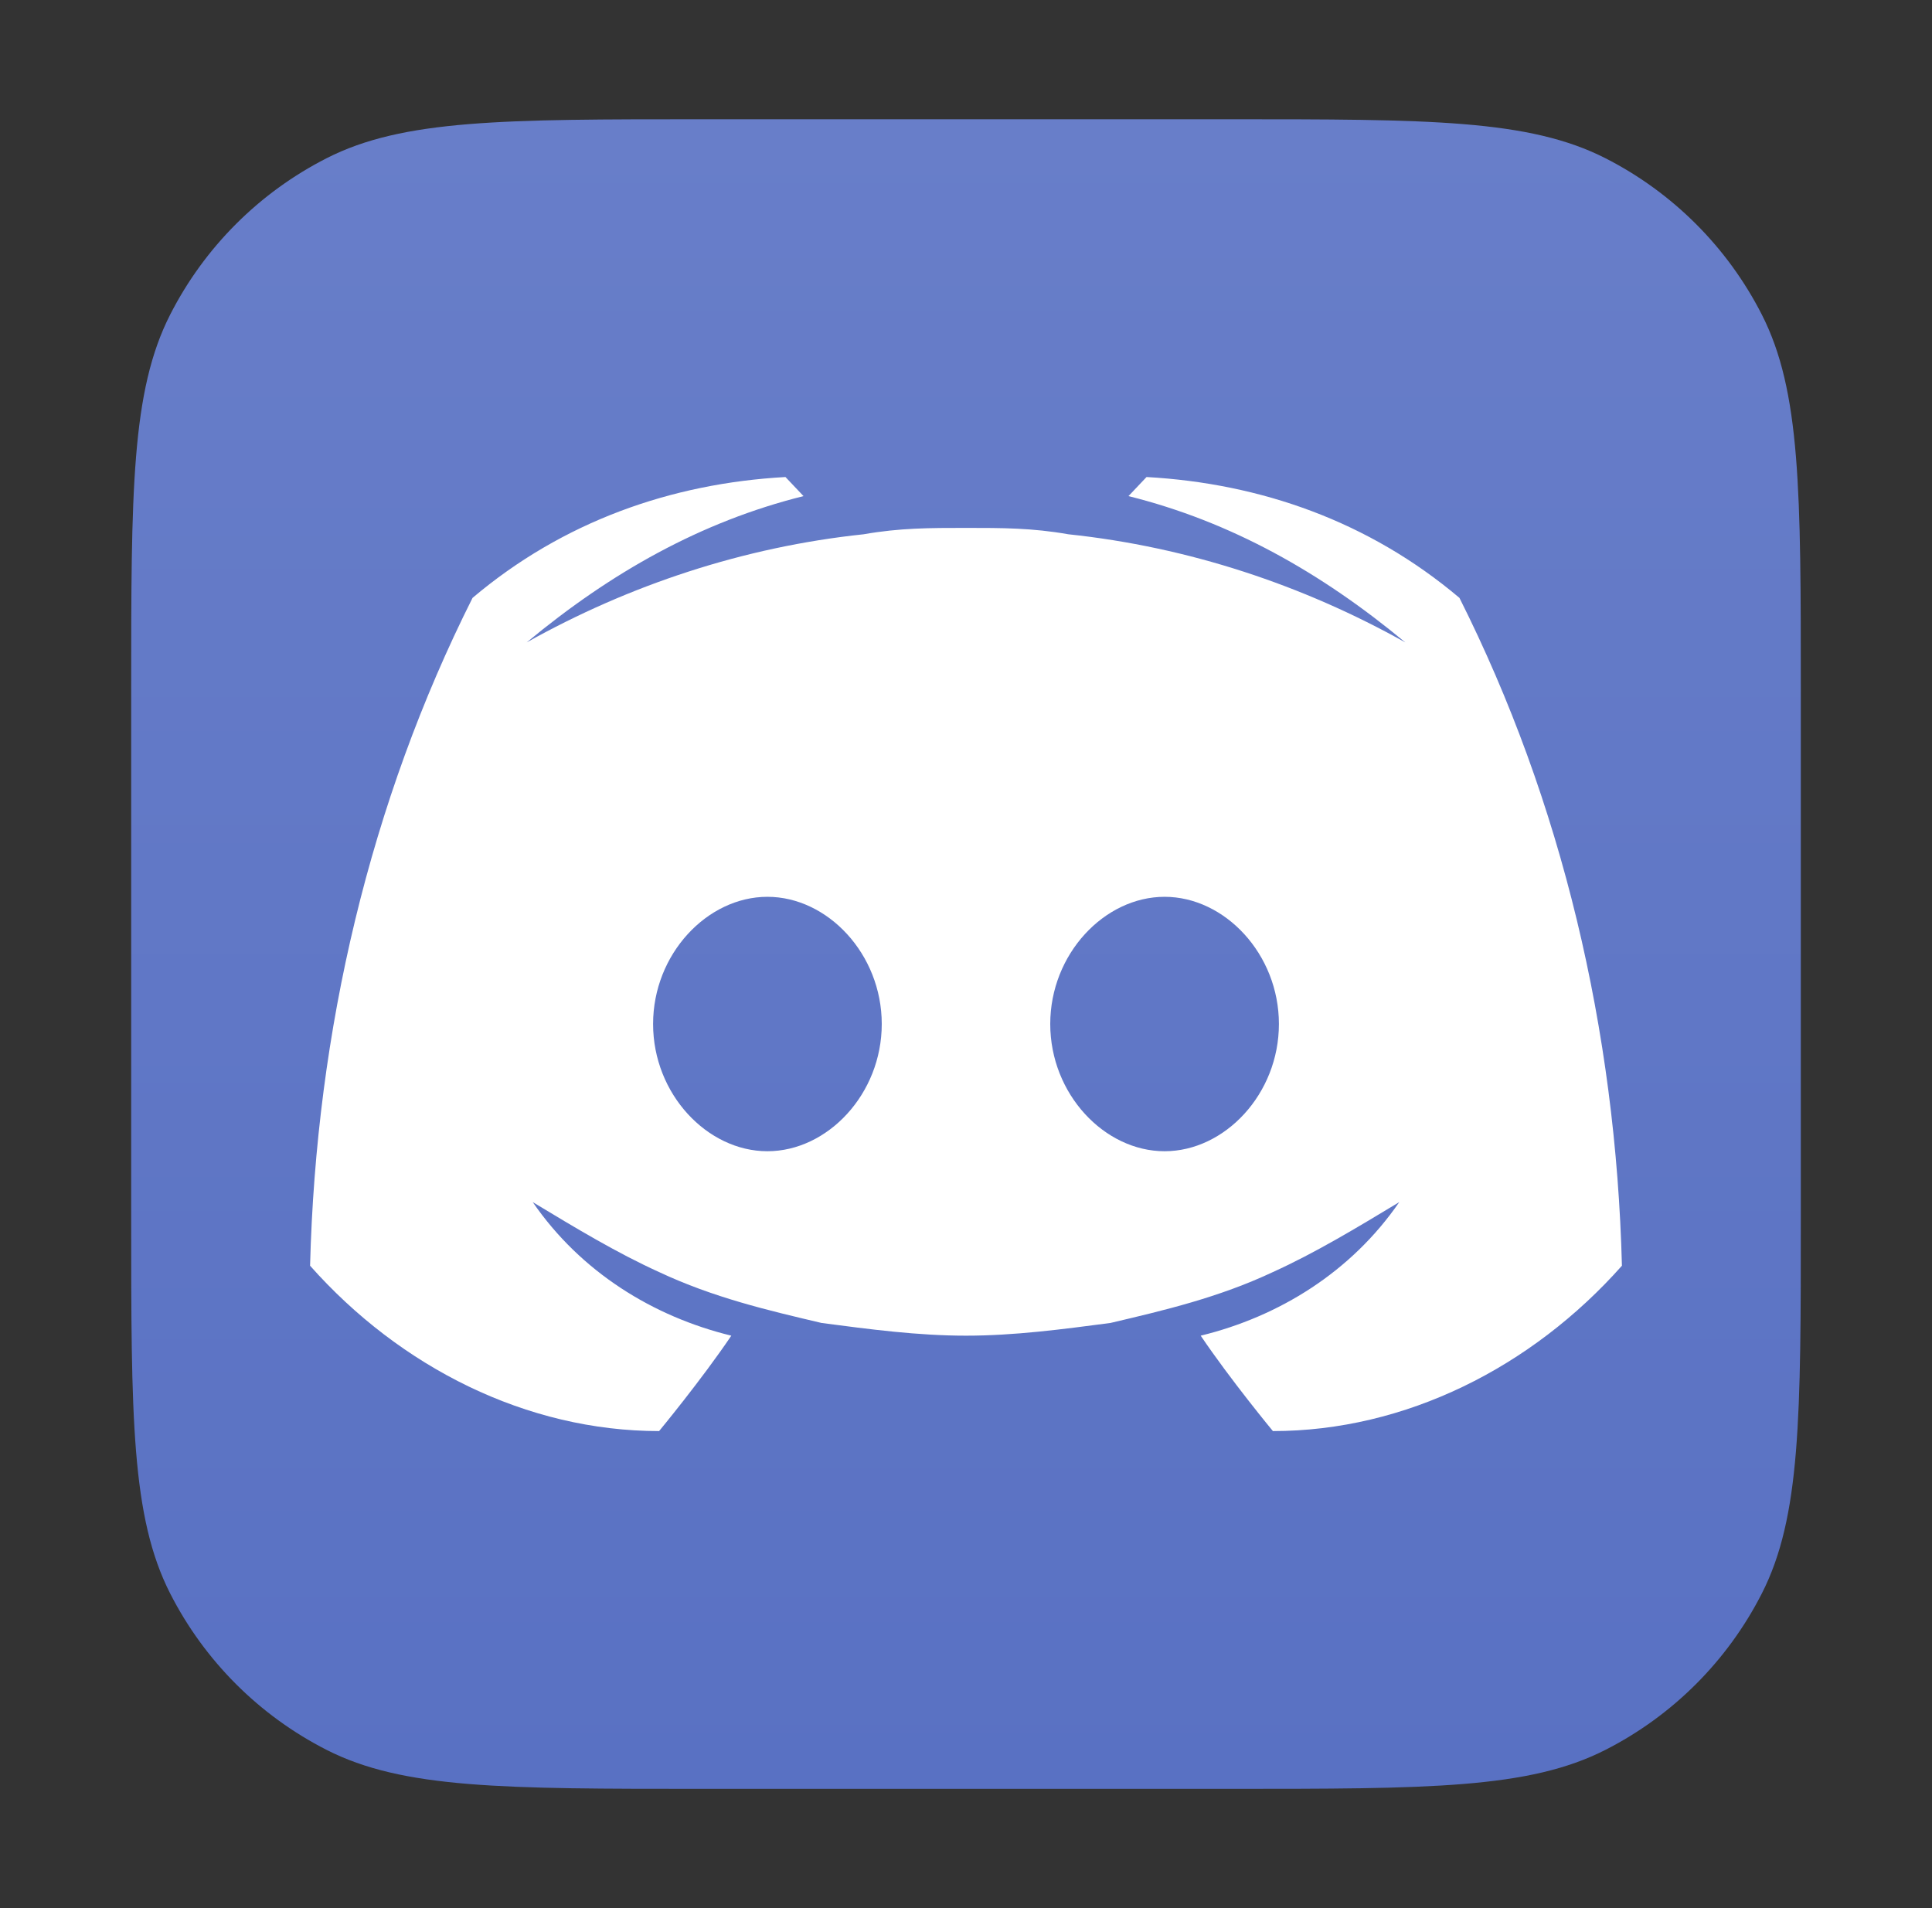
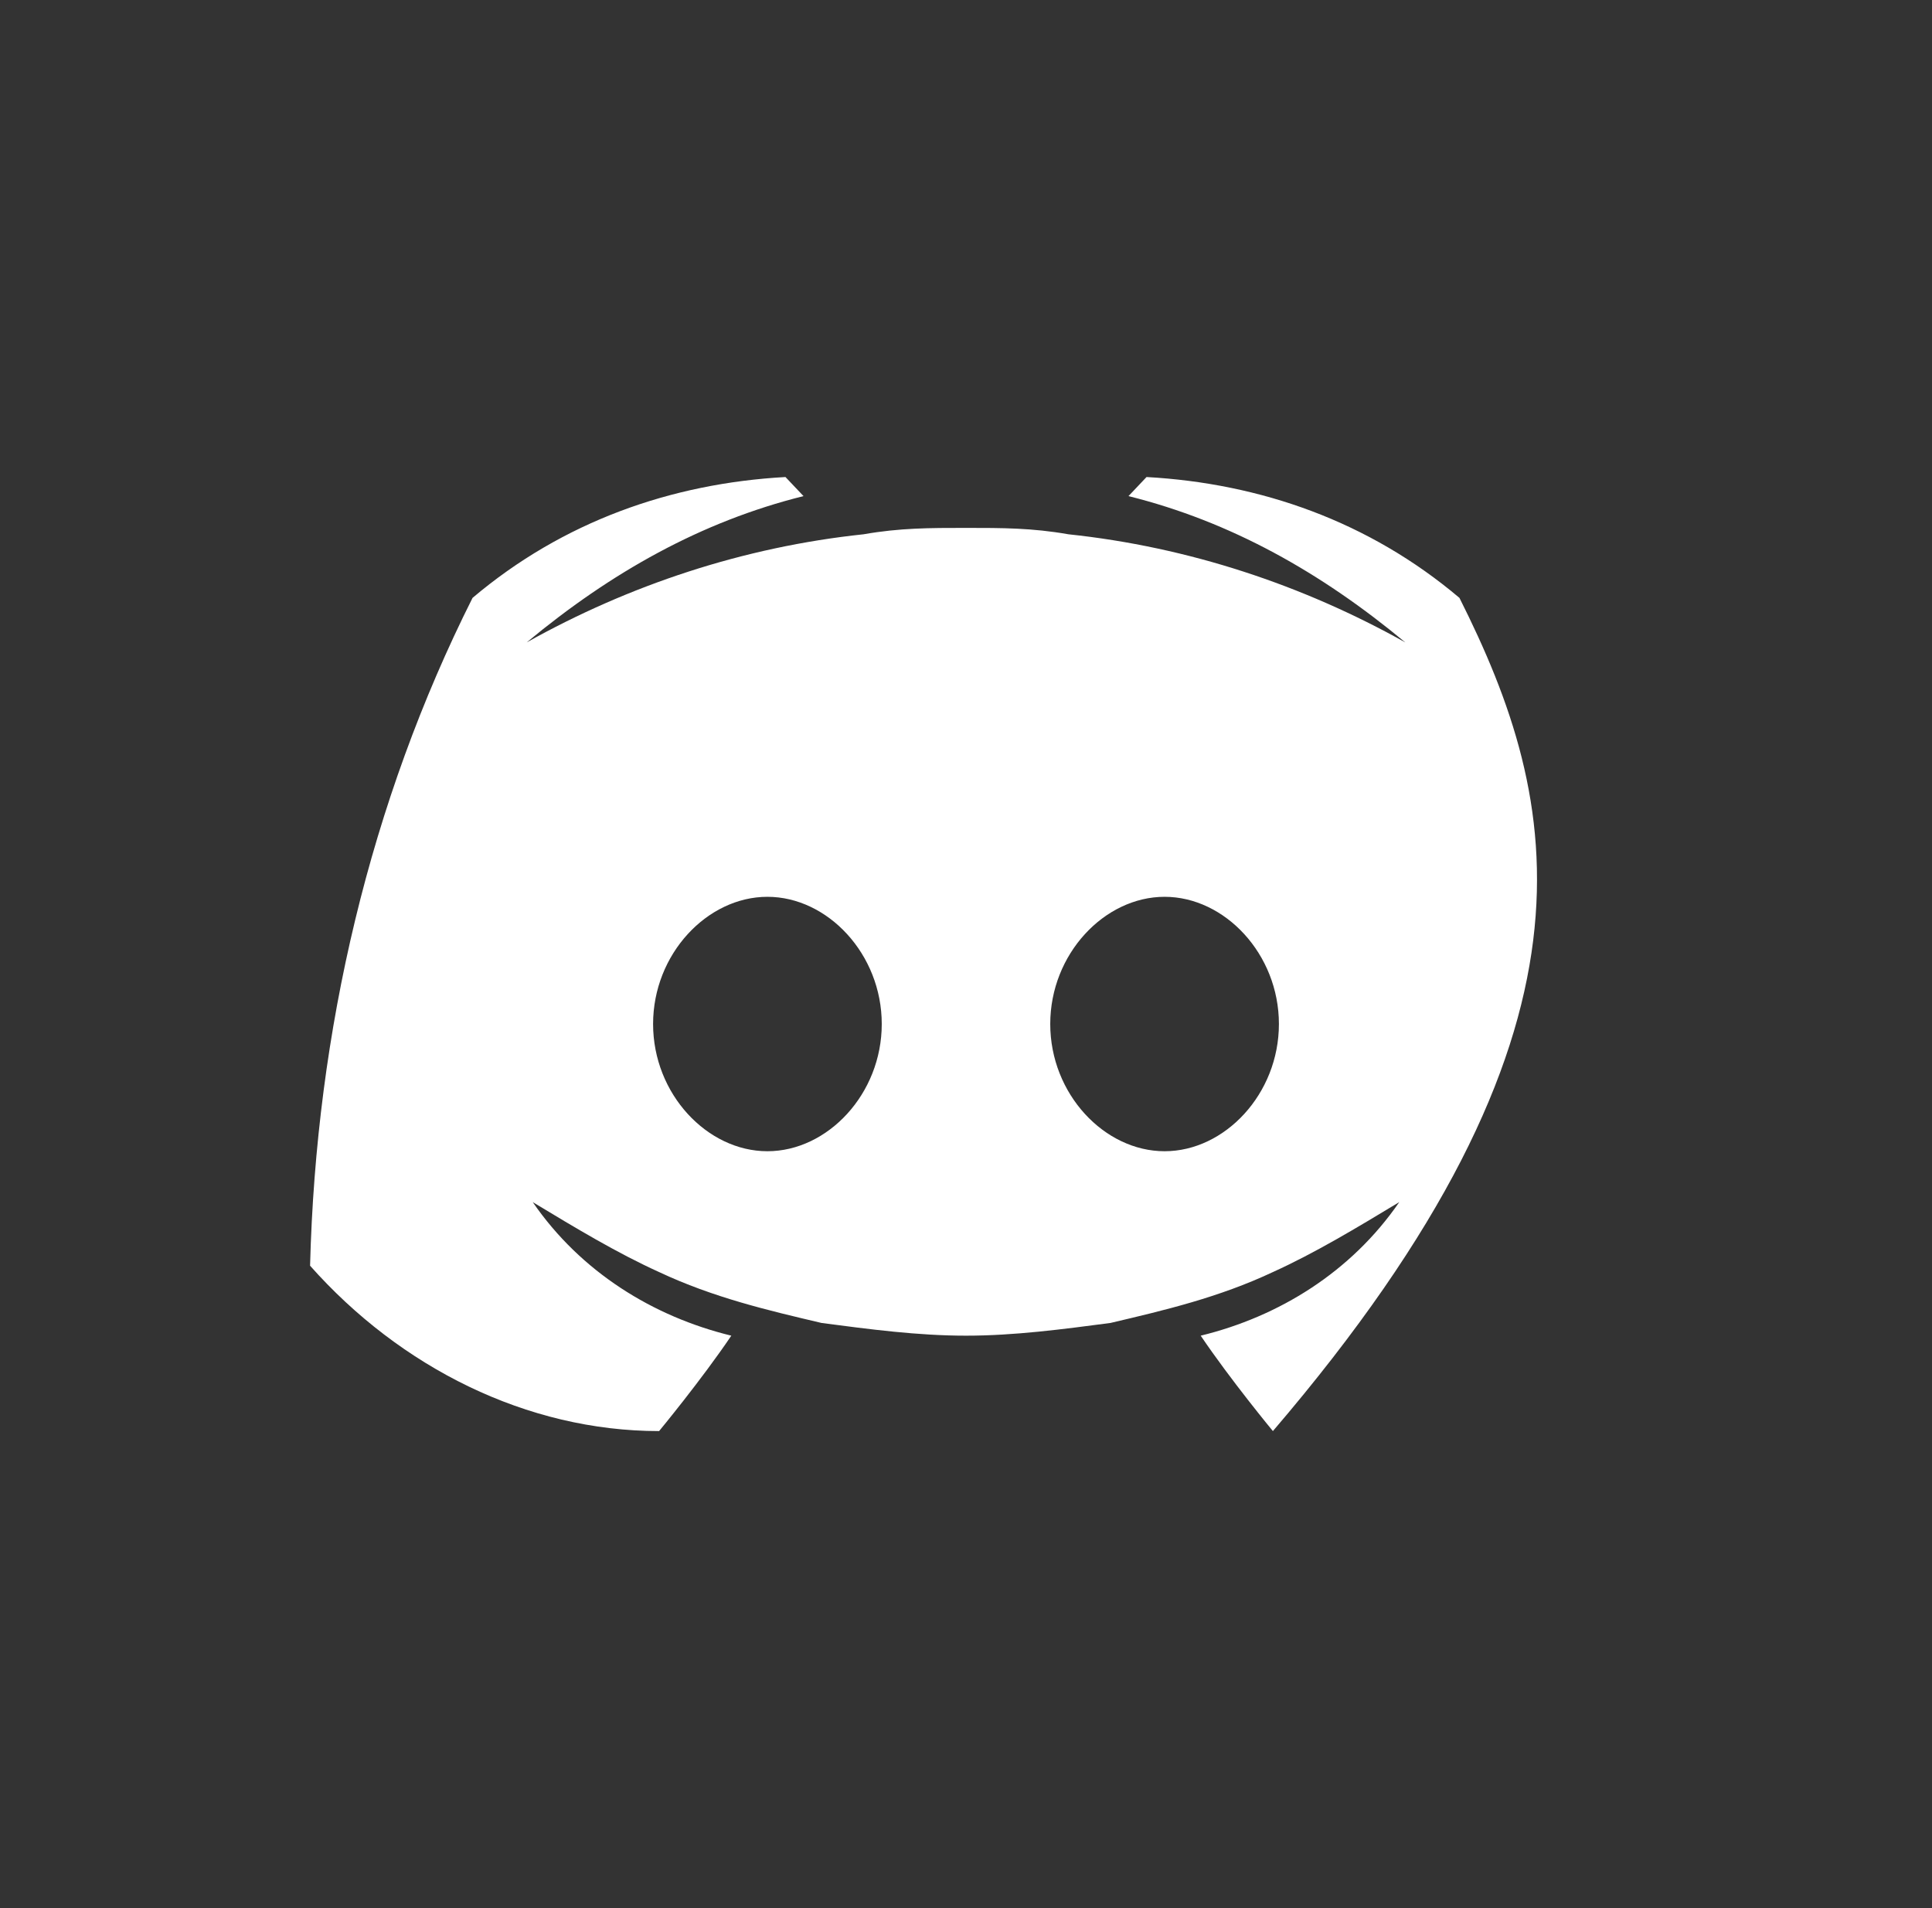
<svg xmlns="http://www.w3.org/2000/svg" viewBox="0 0 81 80" fill="none">
  <rect x="0" y="0" width="81" height="80" fill="#333333" stroke="none" />
-   <path d="M5.5 29C5.5 20.599 5.5 16.399 7.135 13.19C8.573 10.368 10.868 8.073 13.69 6.635C16.899 5 21.099 5 29.5 5H51.5C59.901 5 64.101 5 67.31 6.635C70.132 8.073 72.427 10.368 73.865 13.19C75.5 16.399 75.5 20.599 75.5 29V51C75.5 59.401 75.5 63.601 73.865 66.81C72.427 69.632 70.132 71.927 67.31 73.365C64.101 75 59.901 75 51.5 75H29.5C21.099 75 16.899 75 13.69 73.365C10.868 71.927 8.573 69.632 7.135 66.81C5.5 63.601 5.5 59.401 5.5 51V29Z" fill="url(#paint0_linear_237_3987)" />
-   <path d="M61.188 25.067C57.404 21.867 52.862 20.267 48.069 20L47.312 20.8C51.601 21.867 55.385 24 58.917 26.933C54.628 24.533 49.835 22.933 44.789 22.4C43.275 22.133 42.014 22.133 40.5 22.133C38.986 22.133 37.725 22.133 36.211 22.4C31.165 22.933 26.372 24.533 22.083 26.933C25.615 24 29.399 21.867 33.688 20.8L32.931 20C28.138 20.267 23.596 21.867 19.812 25.067C15.523 33.6 13.252 43.2 13 53.067C16.784 57.333 22.083 60 27.633 60C27.633 60 29.399 57.867 30.661 56C27.381 55.2 24.353 53.333 22.335 50.4C24.101 51.467 25.867 52.533 27.633 53.333C29.904 54.4 32.174 54.933 34.445 55.467C36.463 55.733 38.482 56 40.5 56C42.518 56 44.537 55.733 46.555 55.467C48.826 54.933 51.096 54.4 53.367 53.333C55.133 52.533 56.899 51.467 58.665 50.4C56.647 53.333 53.619 55.2 50.34 56C51.601 57.867 53.367 60 53.367 60C58.917 60 64.216 57.333 68 53.067C67.748 43.2 65.477 33.6 61.188 25.067ZM32.174 48.267C29.651 48.267 27.381 45.867 27.381 42.933C27.381 40 29.651 37.6 32.174 37.6C34.697 37.6 36.968 40 36.968 42.933C36.968 45.867 34.697 48.267 32.174 48.267ZM48.826 48.267C46.303 48.267 44.032 45.867 44.032 42.933C44.032 40 46.303 37.6 48.826 37.6C51.349 37.6 53.619 40 53.619 42.933C53.619 45.867 51.349 48.267 48.826 48.267Z" fill="white" />
+   <path d="M61.188 25.067C57.404 21.867 52.862 20.267 48.069 20L47.312 20.8C51.601 21.867 55.385 24 58.917 26.933C54.628 24.533 49.835 22.933 44.789 22.4C43.275 22.133 42.014 22.133 40.5 22.133C38.986 22.133 37.725 22.133 36.211 22.4C31.165 22.933 26.372 24.533 22.083 26.933C25.615 24 29.399 21.867 33.688 20.8L32.931 20C28.138 20.267 23.596 21.867 19.812 25.067C15.523 33.6 13.252 43.2 13 53.067C16.784 57.333 22.083 60 27.633 60C27.633 60 29.399 57.867 30.661 56C27.381 55.2 24.353 53.333 22.335 50.4C24.101 51.467 25.867 52.533 27.633 53.333C29.904 54.4 32.174 54.933 34.445 55.467C36.463 55.733 38.482 56 40.5 56C42.518 56 44.537 55.733 46.555 55.467C48.826 54.933 51.096 54.4 53.367 53.333C55.133 52.533 56.899 51.467 58.665 50.4C56.647 53.333 53.619 55.2 50.34 56C51.601 57.867 53.367 60 53.367 60C67.748 43.2 65.477 33.6 61.188 25.067ZM32.174 48.267C29.651 48.267 27.381 45.867 27.381 42.933C27.381 40 29.651 37.6 32.174 37.6C34.697 37.6 36.968 40 36.968 42.933C36.968 45.867 34.697 48.267 32.174 48.267ZM48.826 48.267C46.303 48.267 44.032 45.867 44.032 42.933C44.032 40 46.303 37.6 48.826 37.6C51.349 37.6 53.619 40 53.619 42.933C53.619 45.867 51.349 48.267 48.826 48.267Z" fill="white" />
  <defs>
    <linearGradient id="paint0_linear_237_3987" x1="40.5" y1="5" x2="40.5" y2="75" gradientUnits="userSpaceOnUse">
      <stop stop-color="#687EC9" />
      <stop offset="1" stop-color="#5971C3" />
    </linearGradient>
  </defs>
</svg>